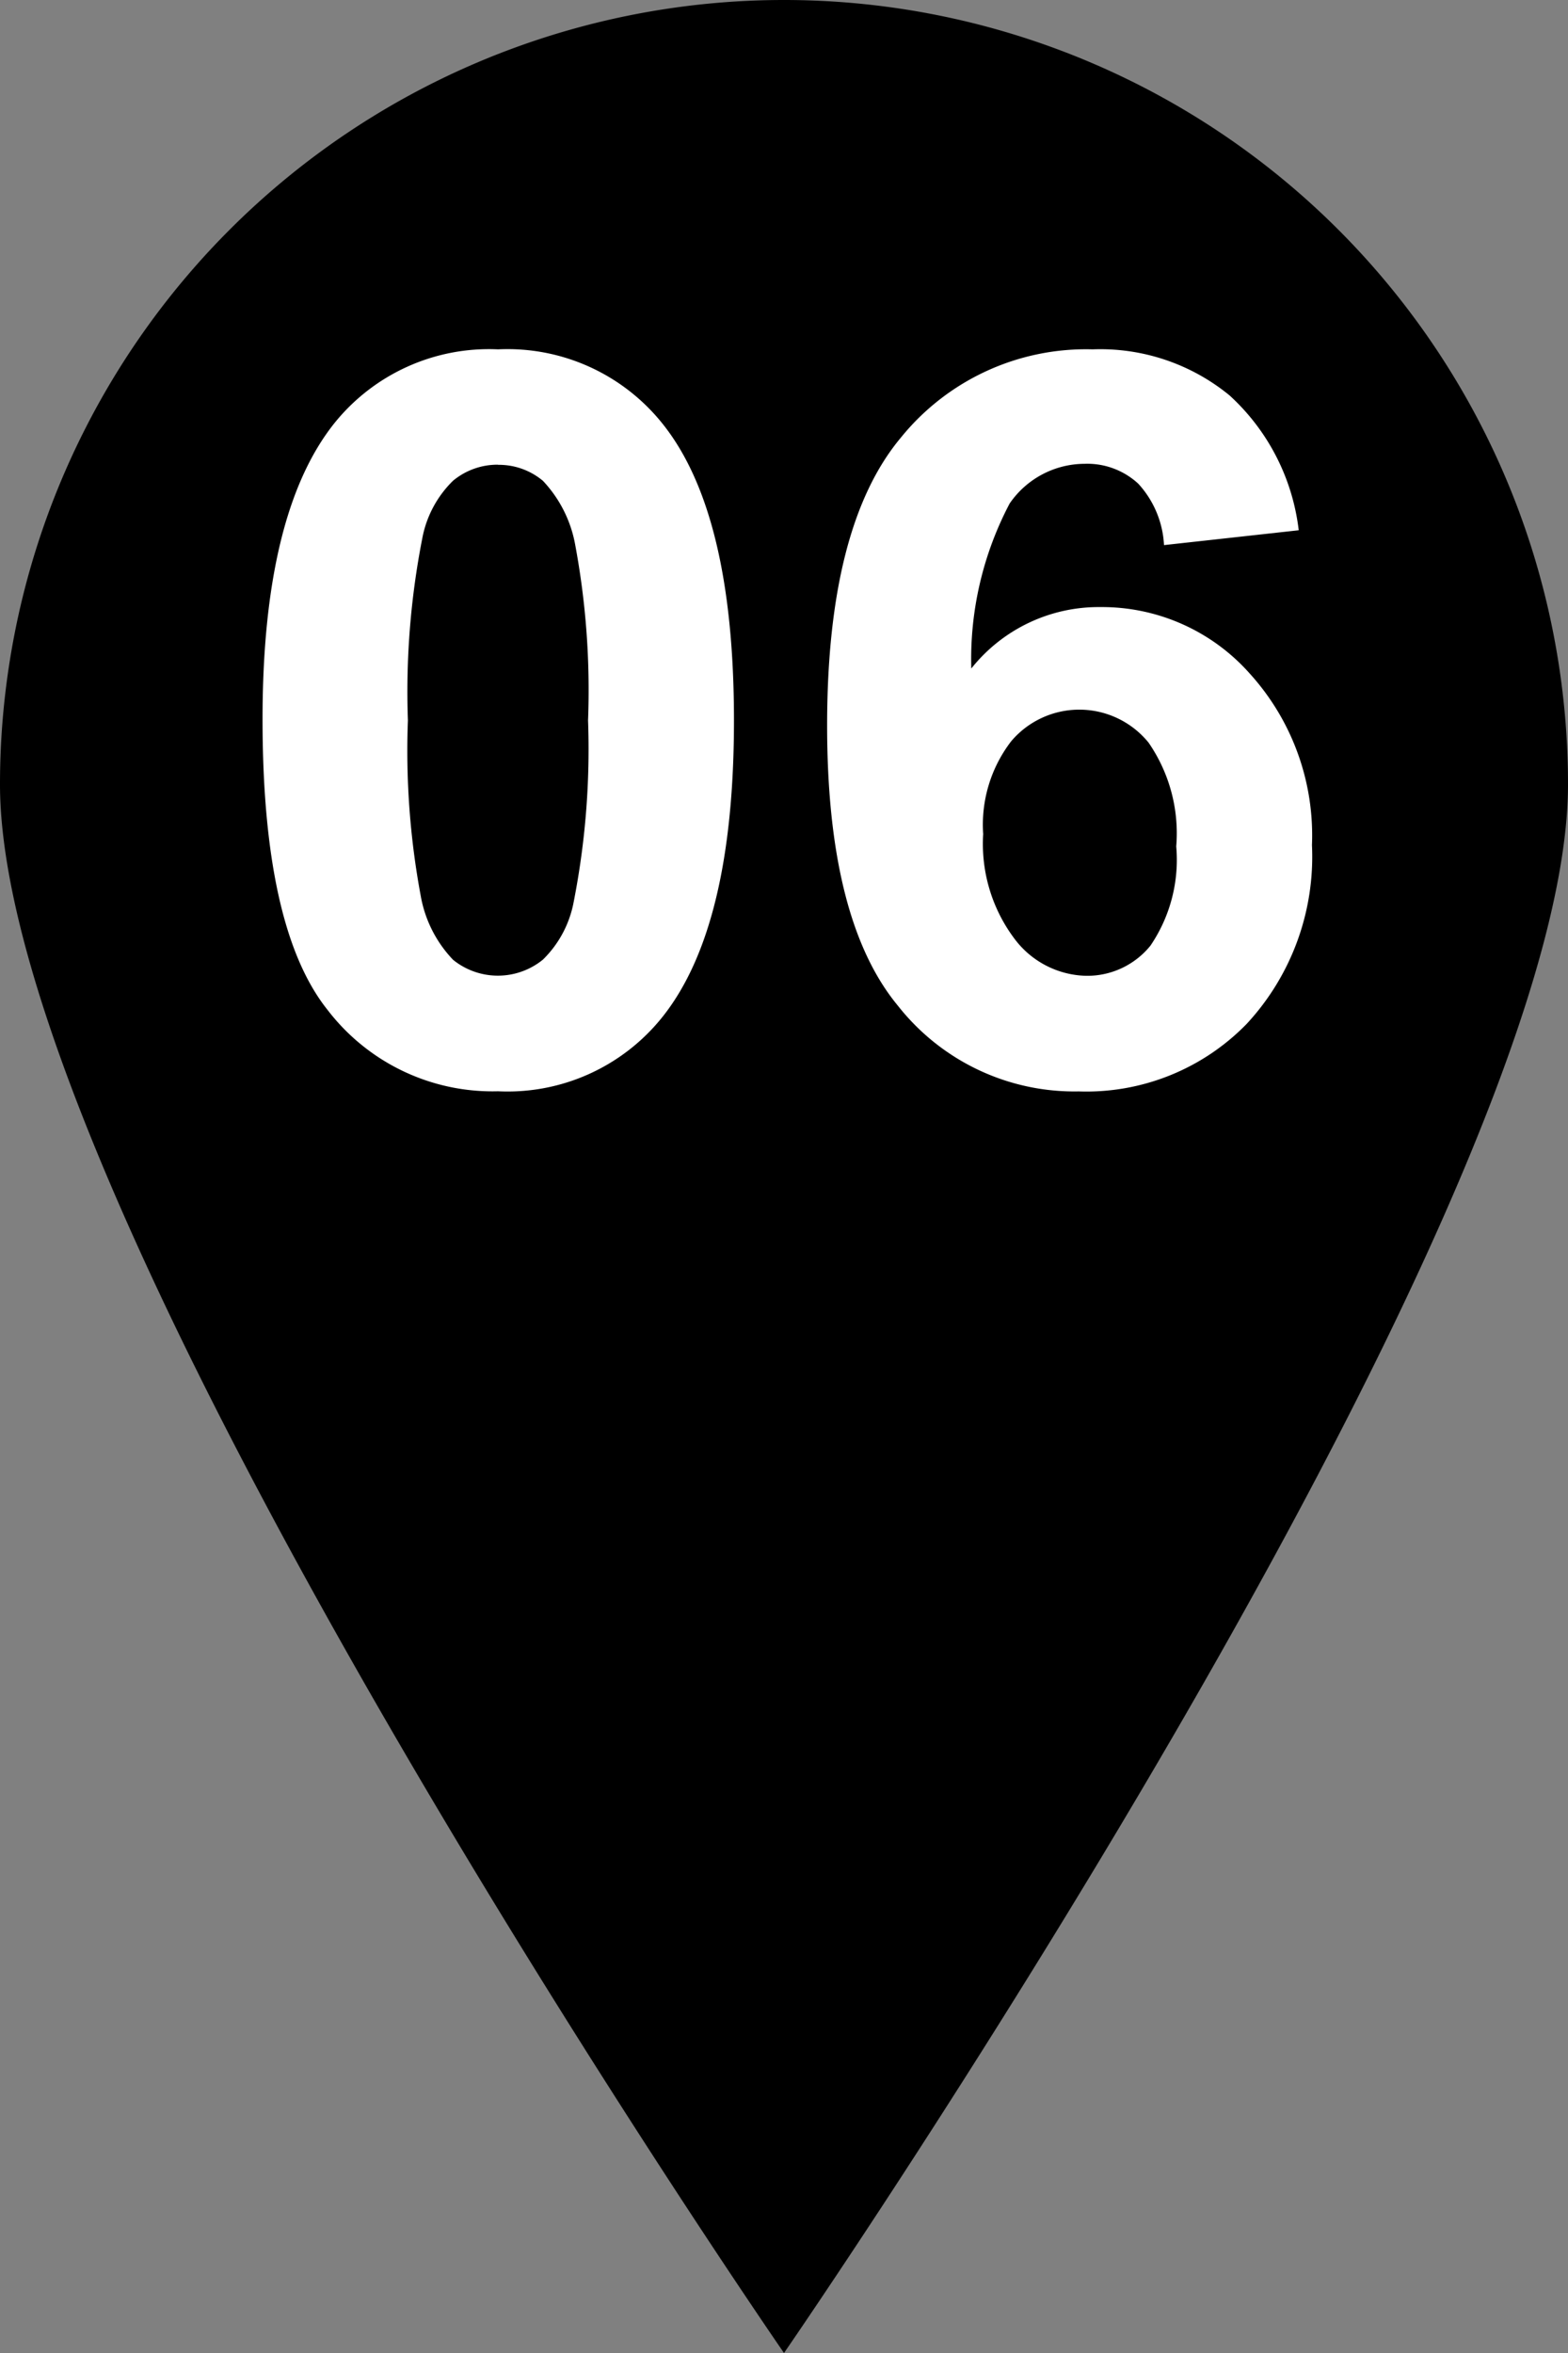
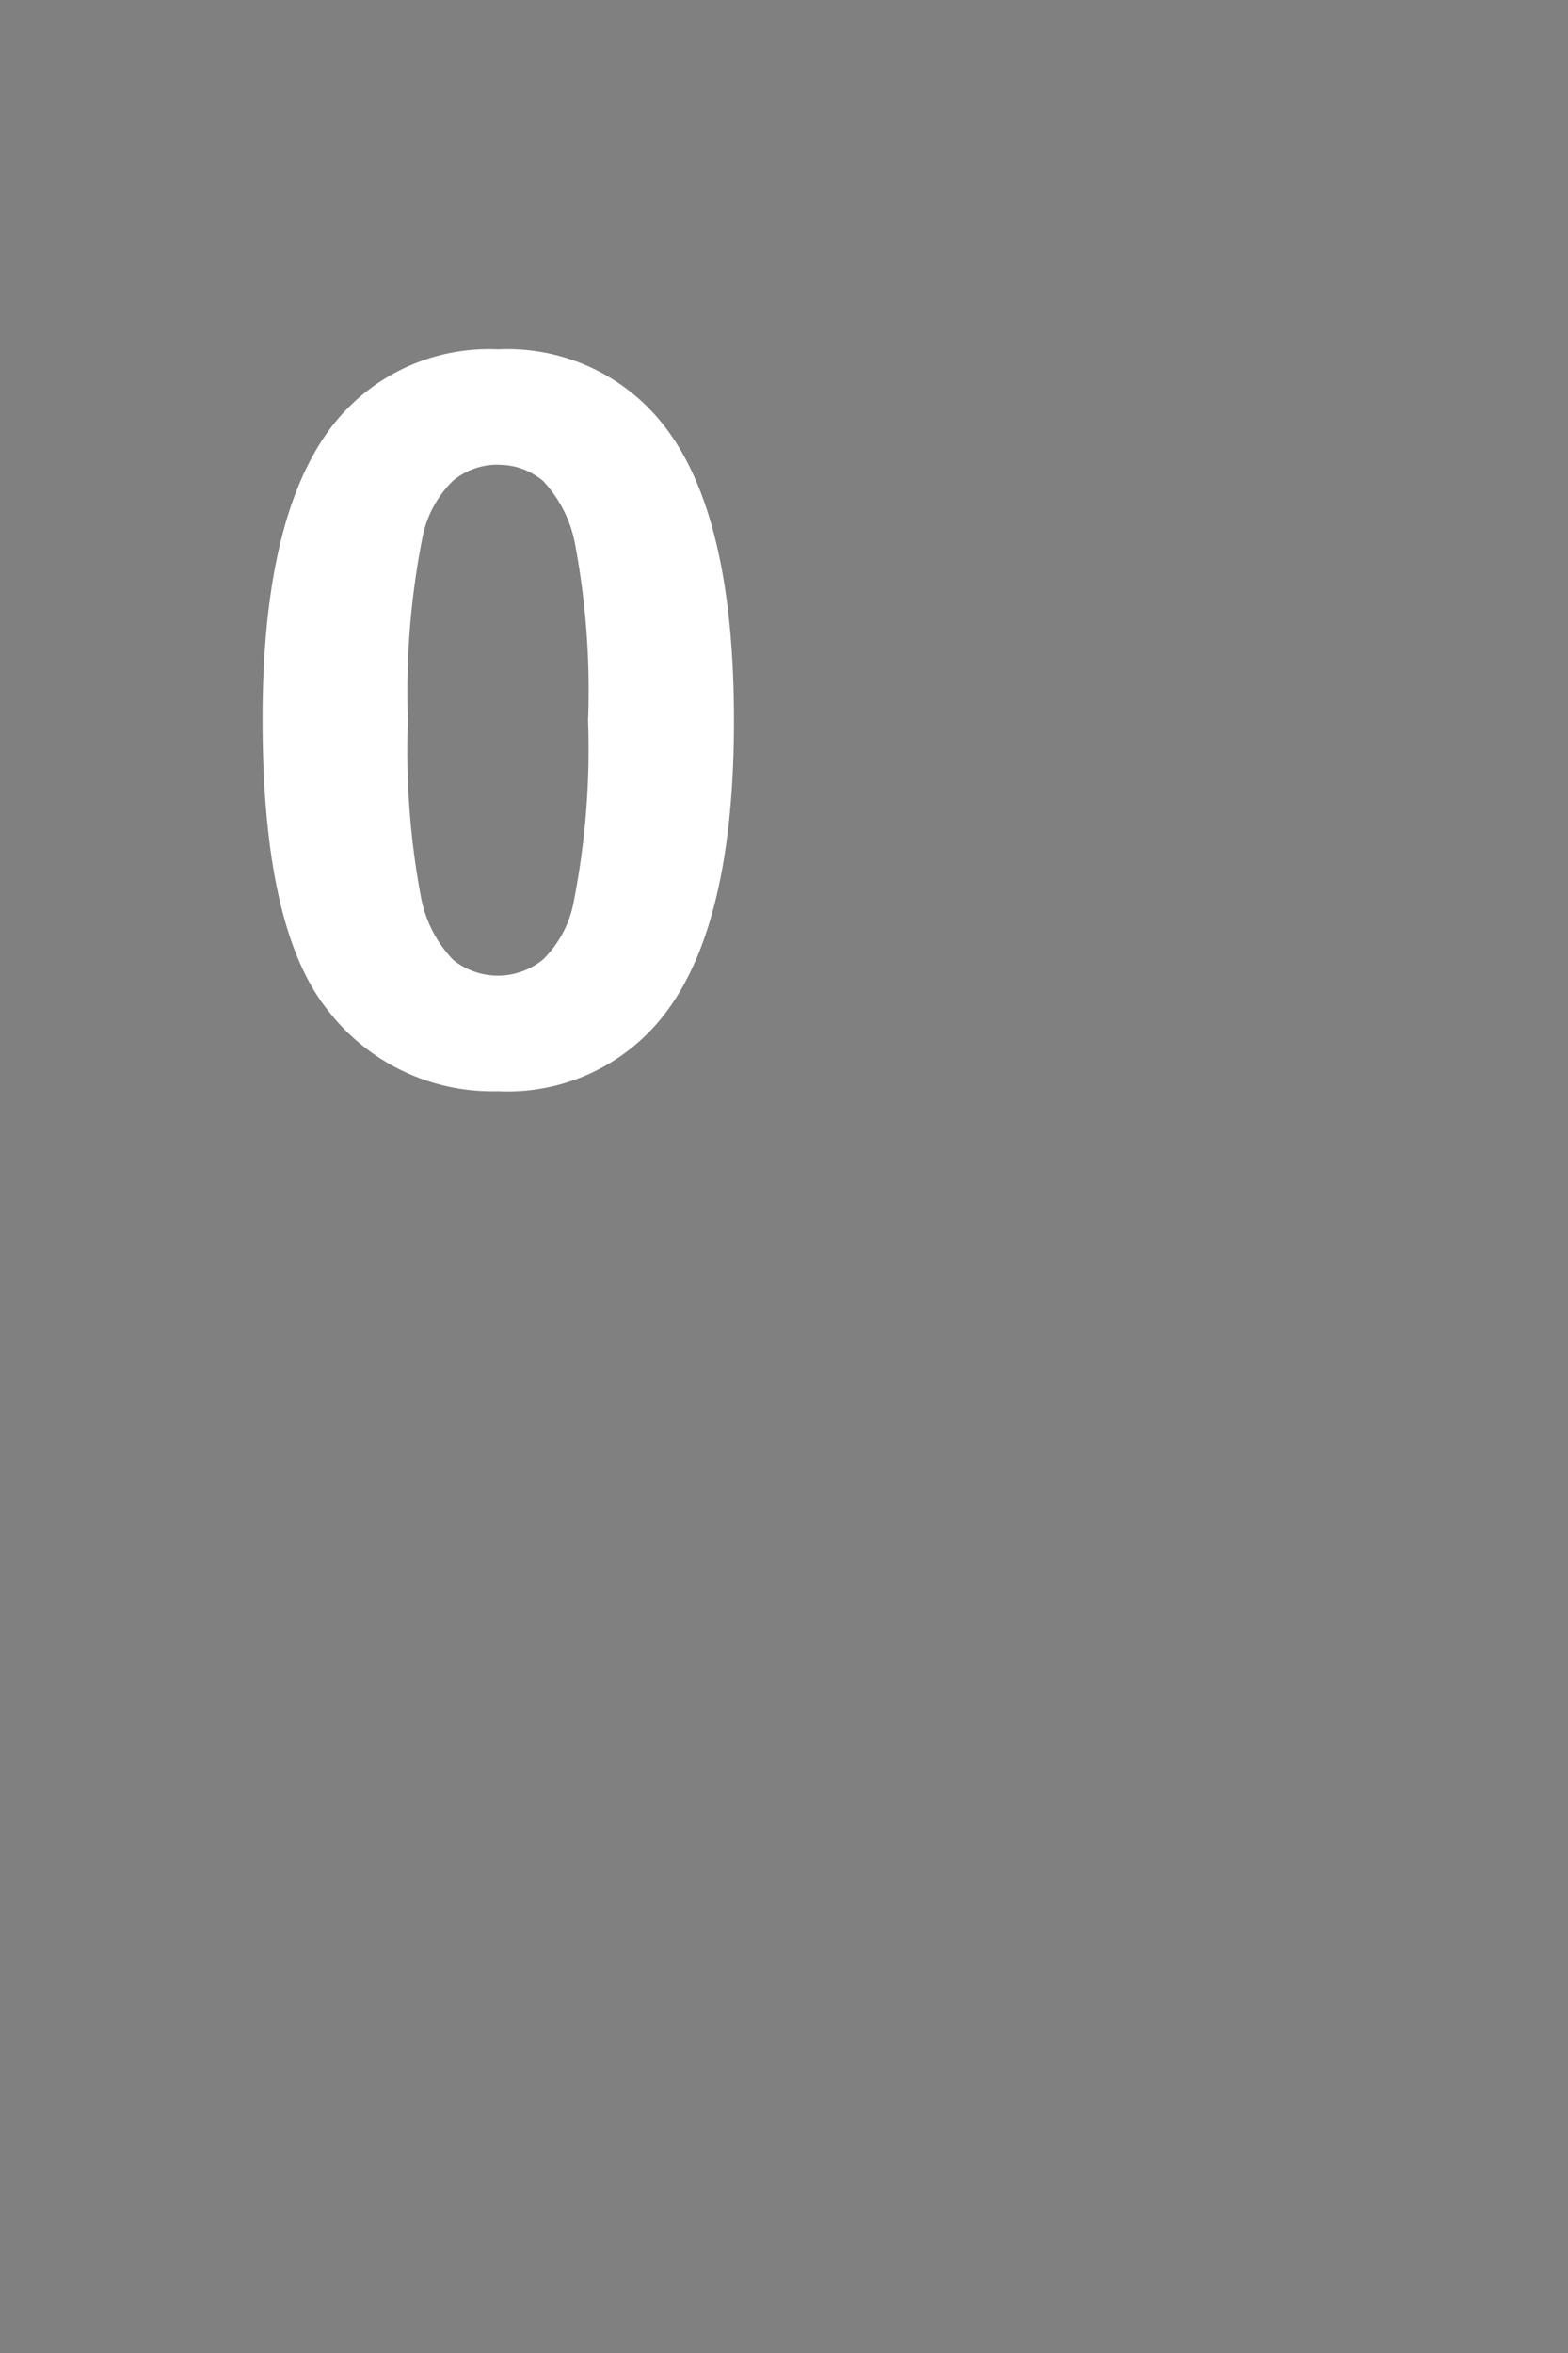
<svg xmlns="http://www.w3.org/2000/svg" id="レイヤー_1" data-name="レイヤー 1" viewBox="0 0 34 51" width="34" height="51" preserveAspectRatio="xMinYMid">
  <rect x="0" y="0" width="34" height="51" fill="#808080" stroke="none" />
  <defs>
    <style>.cls-1{fill:#fff;}</style>
  </defs>
-   <path d="M34,17c0,9.389-17,34-17,34S0,26.389,0,17a17,17,0,0,1,34,0Z" />
  <path class="cls-1" d="M10.8,7.572A4.3,4.3,0,0,1,14.379,9.2q1.536,1.935,1.536,6.414t-1.547,6.423A4.294,4.294,0,0,1,10.8,23.653,4.506,4.506,0,0,1,7.1,21.886q-1.408-1.767-1.407-6.3,0-4.446,1.547-6.4A4.3,4.3,0,0,1,10.8,7.572Zm0,2.5a1.509,1.509,0,0,0-.978.349,2.351,2.351,0,0,0-.666,1.251,17.257,17.257,0,0,0-.311,3.943,17.155,17.155,0,0,0,.279,3.808,2.673,2.673,0,0,0,.7,1.38,1.545,1.545,0,0,0,1.95-.005,2.351,2.351,0,0,0,.666-1.252,17.151,17.151,0,0,0,.311-3.931,17.165,17.165,0,0,0-.279-3.809,2.723,2.723,0,0,0-.7-1.385A1.486,1.486,0,0,0,10.8,10.075Z" />
-   <path class="cls-1" d="M28.161,11.493l-2.921.322a2.127,2.127,0,0,0-.559-1.332,1.63,1.63,0,0,0-1.171-.43,1.978,1.978,0,0,0-1.617.86,7.238,7.238,0,0,0-.832,3.577,3.528,3.528,0,0,1,2.8-1.332A4.282,4.282,0,0,1,27.1,14.6a5.219,5.219,0,0,1,1.348,3.717,5.329,5.329,0,0,1-1.418,3.878,4.852,4.852,0,0,1-3.641,1.461A4.87,4.87,0,0,1,19.471,21.8q-1.536-1.854-1.536-6.075,0-4.329,1.6-6.241a5.166,5.166,0,0,1,4.158-1.912,4.417,4.417,0,0,1,2.97,1A4.7,4.7,0,0,1,28.161,11.493Zm-6.842,6.585A3.423,3.423,0,0,0,22,20.35a1.994,1.994,0,0,0,1.547.8,1.761,1.761,0,0,0,1.4-.655,3.306,3.306,0,0,0,.558-2.149,3.457,3.457,0,0,0-.6-2.25,1.935,1.935,0,0,0-2.976-.033A2.965,2.965,0,0,0,21.319,18.078Z" />
</svg>